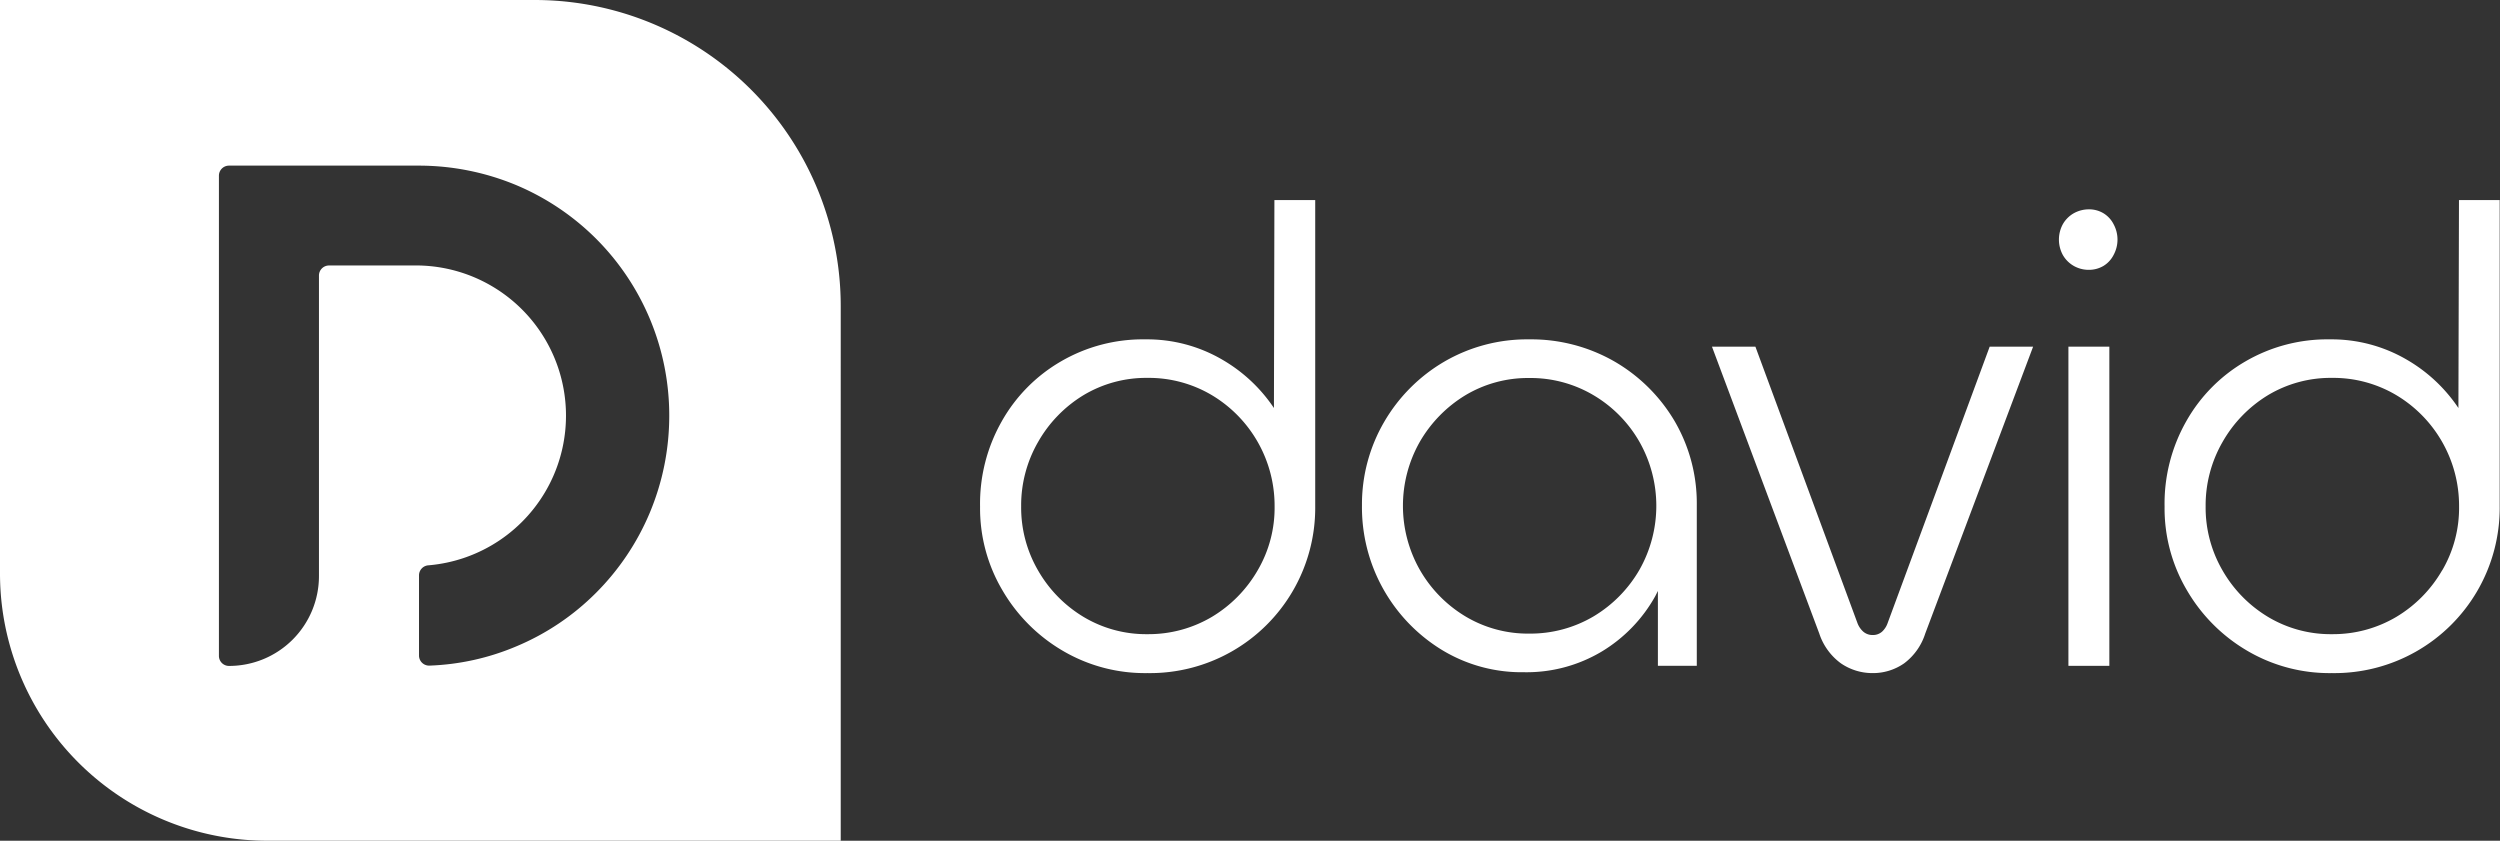
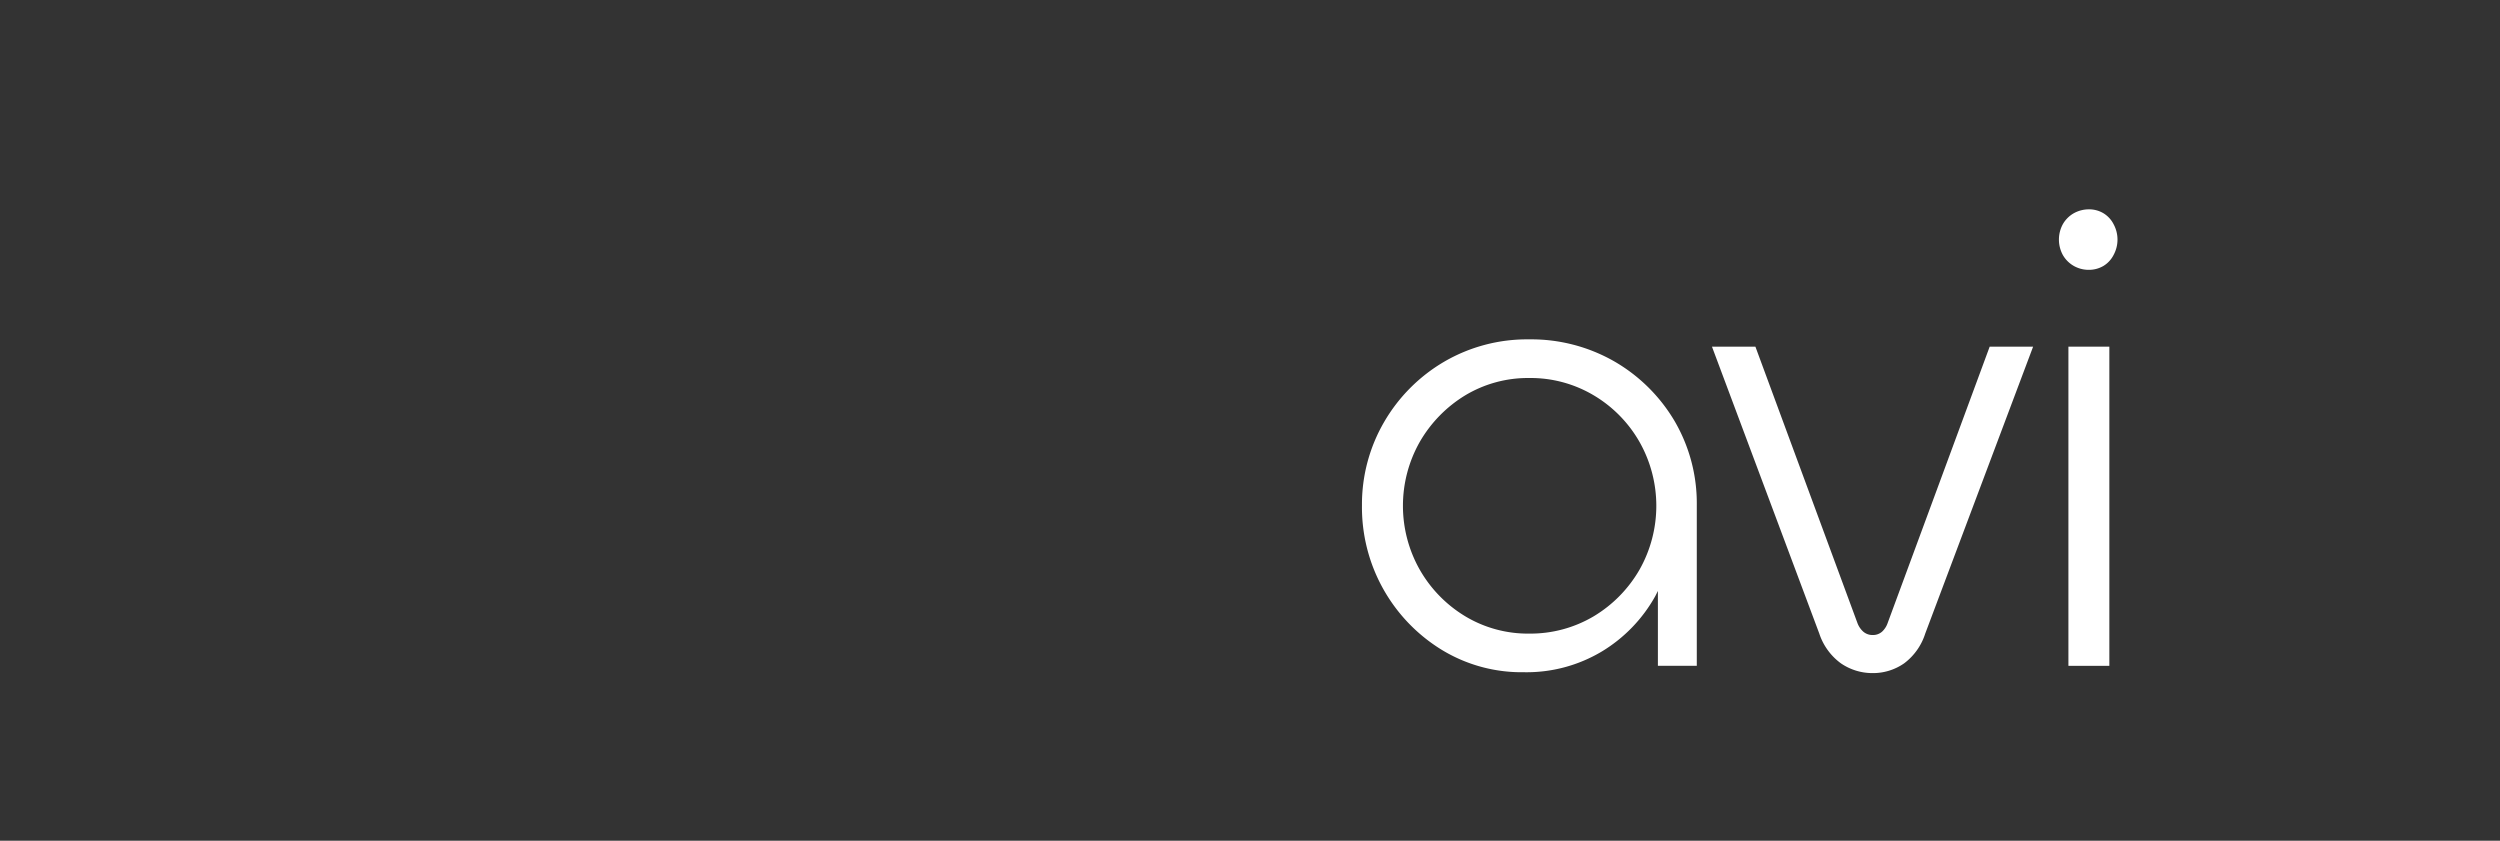
<svg xmlns="http://www.w3.org/2000/svg" id="david_Logo_-_Weiß" data-name="david Logo - Weiß" width="79.892" height="26.867" viewBox="0 0 79.892 26.867">
  <rect x="0" y="0" width="79.892" height="26.867" fill="#333333" stroke="none" />
  <g id="david_00000119099410013637074020000017804861934840956310_" transform="translate(31.326 6.394)">
-     <path id="Pfad_576" data-name="Pfad 576" d="M509.185,228.045a5,5,0,0,0-1.657-1.549,4.76,4.76,0,0,0-2.454-.645,5.2,5.2,0,0,0-2.7.707,5.108,5.108,0,0,0-1.89,1.917,5.329,5.329,0,0,0-.69,2.722,5.142,5.142,0,0,0,.707,2.66,5.362,5.362,0,0,0,1.916,1.934,5.181,5.181,0,0,0,2.723.725,5.281,5.281,0,0,0,5.364-5.329V221.4H509.2Zm-.519,5.185a4.145,4.145,0,0,1-1.46,1.487,3.967,3.967,0,0,1-2.06.555,3.889,3.889,0,0,1-2.051-.555,4.122,4.122,0,0,1-1.451-1.487,4,4,0,0,1-.537-2.042,4.055,4.055,0,0,1,.537-2.051,4.148,4.148,0,0,1,1.451-1.5,3.89,3.89,0,0,1,2.051-.555,3.945,3.945,0,0,1,2.06.555,4.117,4.117,0,0,1,2,3.546A3.951,3.951,0,0,1,508.666,233.23Z" transform="translate(-499.8 -221.4)" fill="#fff" />
    <path id="Pfad_577" data-name="Pfad 577" d="M644.069,271.807a5.34,5.34,0,0,0-2.722-.707,5.259,5.259,0,0,0-2.723.716,5.336,5.336,0,0,0-1.916,1.925A5.229,5.229,0,0,0,636,276.4a5.341,5.341,0,0,0,2.534,4.612,4.9,4.9,0,0,0,2.642.725,4.681,4.681,0,0,0,2.49-.663,4.78,4.78,0,0,0,1.71-1.773l.081-.161v2.391H646.7V276.4a5.209,5.209,0,0,0-.716-2.7A5.334,5.334,0,0,0,644.069,271.807Zm.8,6.654a4.146,4.146,0,0,1-1.46,1.487,3.967,3.967,0,0,1-2.06.555,3.889,3.889,0,0,1-2.051-.555,4.123,4.123,0,0,1-1.451-1.487,4.148,4.148,0,0,1,0-4.084,4.194,4.194,0,0,1,1.451-1.487,3.89,3.89,0,0,1,2.051-.555,3.944,3.944,0,0,1,2.06.555,4.076,4.076,0,0,1,1.46,1.487,4.148,4.148,0,0,1,0,4.084Z" transform="translate(-623.802 -266.649)" fill="#fff" />
    <path id="Pfad_578" data-name="Pfad 578" d="M766.515,282.53a.678.678,0,0,1-.179.278.436.436,0,0,1-.3.107.445.445,0,0,1-.3-.107.692.692,0,0,1-.188-.278l-3.26-8.83H760.9l3.43,9.17a1.92,1.92,0,0,0,.689.949,1.779,1.779,0,0,0,1.012.313,1.738,1.738,0,0,0,1.012-.313,1.909,1.909,0,0,0,.672-.949l3.448-9.17h-1.388Z" transform="translate(-737.517 -269.016)" fill="#fff" />
    <path id="Pfad_579" data-name="Pfad 579" d="M886.124,224.825a.891.891,0,0,0-.474-.125.99.99,0,0,0-.475.125.934.934,0,0,0-.349.349,1.031,1.031,0,0,0,0,.985.935.935,0,0,0,.349.349.964.964,0,0,0,.475.125.914.914,0,0,0,.474-.125.871.871,0,0,0,.323-.349,1.03,1.03,0,0,0,0-.985A.872.872,0,0,0,886.124,224.825Z" transform="translate(-850.23 -224.404)" fill="#fff" />
    <rect id="Rechteck_1538" data-name="Rechteck 1538" width="1.308" height="10.2" transform="translate(34.774 4.684)" fill="#fff" />
-     <path id="Pfad_580" data-name="Pfad 580" d="M931.9,221.4l-.018,6.645a5,5,0,0,0-1.657-1.549,4.76,4.76,0,0,0-2.454-.645,5.2,5.2,0,0,0-2.7.707,5.108,5.108,0,0,0-1.89,1.917,5.329,5.329,0,0,0-.689,2.722,5.141,5.141,0,0,0,.707,2.66,5.361,5.361,0,0,0,1.916,1.934,5.181,5.181,0,0,0,2.722.725,5.281,5.281,0,0,0,5.364-5.329V221.4Zm-.537,11.83a4.144,4.144,0,0,1-1.46,1.487,3.967,3.967,0,0,1-2.06.555,3.889,3.889,0,0,1-2.051-.555,4.122,4.122,0,0,1-1.451-1.487,4,4,0,0,1-.537-2.042,4.055,4.055,0,0,1,.537-2.051,4.148,4.148,0,0,1,1.451-1.5,3.89,3.89,0,0,1,2.051-.555,3.944,3.944,0,0,1,2.06.555,4.117,4.117,0,0,1,2,3.546A3.952,3.952,0,0,1,931.366,233.23Z" transform="translate(-884.645 -221.4)" fill="#fff" />
  </g>
-   <path id="Pfad_581" data-name="Pfad 581" d="M167.087,150H150v18.323a8.542,8.542,0,0,0,8.544,8.544h18.323V159.788A9.782,9.782,0,0,0,167.087,150Zm3.672,16.4a8,8,0,0,1-1.71,2.543,7.906,7.906,0,0,1-2.543,1.71,7.824,7.824,0,0,1-2.785.618.323.323,0,0,1-.331-.322v-2.561a.322.322,0,0,1,.3-.322,4.8,4.8,0,0,0-.3-9.582h-2.875a.321.321,0,0,0-.322.322v9.6a2.872,2.872,0,0,1-2.875,2.875h0a.321.321,0,0,1-.322-.322V155.615a.321.321,0,0,1,.322-.322h6.072a8.1,8.1,0,0,1,3.117.627,8,8,0,0,1,2.543,1.71,7.985,7.985,0,0,1,2.337,5.66A8.026,8.026,0,0,1,170.759,166.4Z" transform="translate(-150 -150)" fill="#fff" />
</svg>